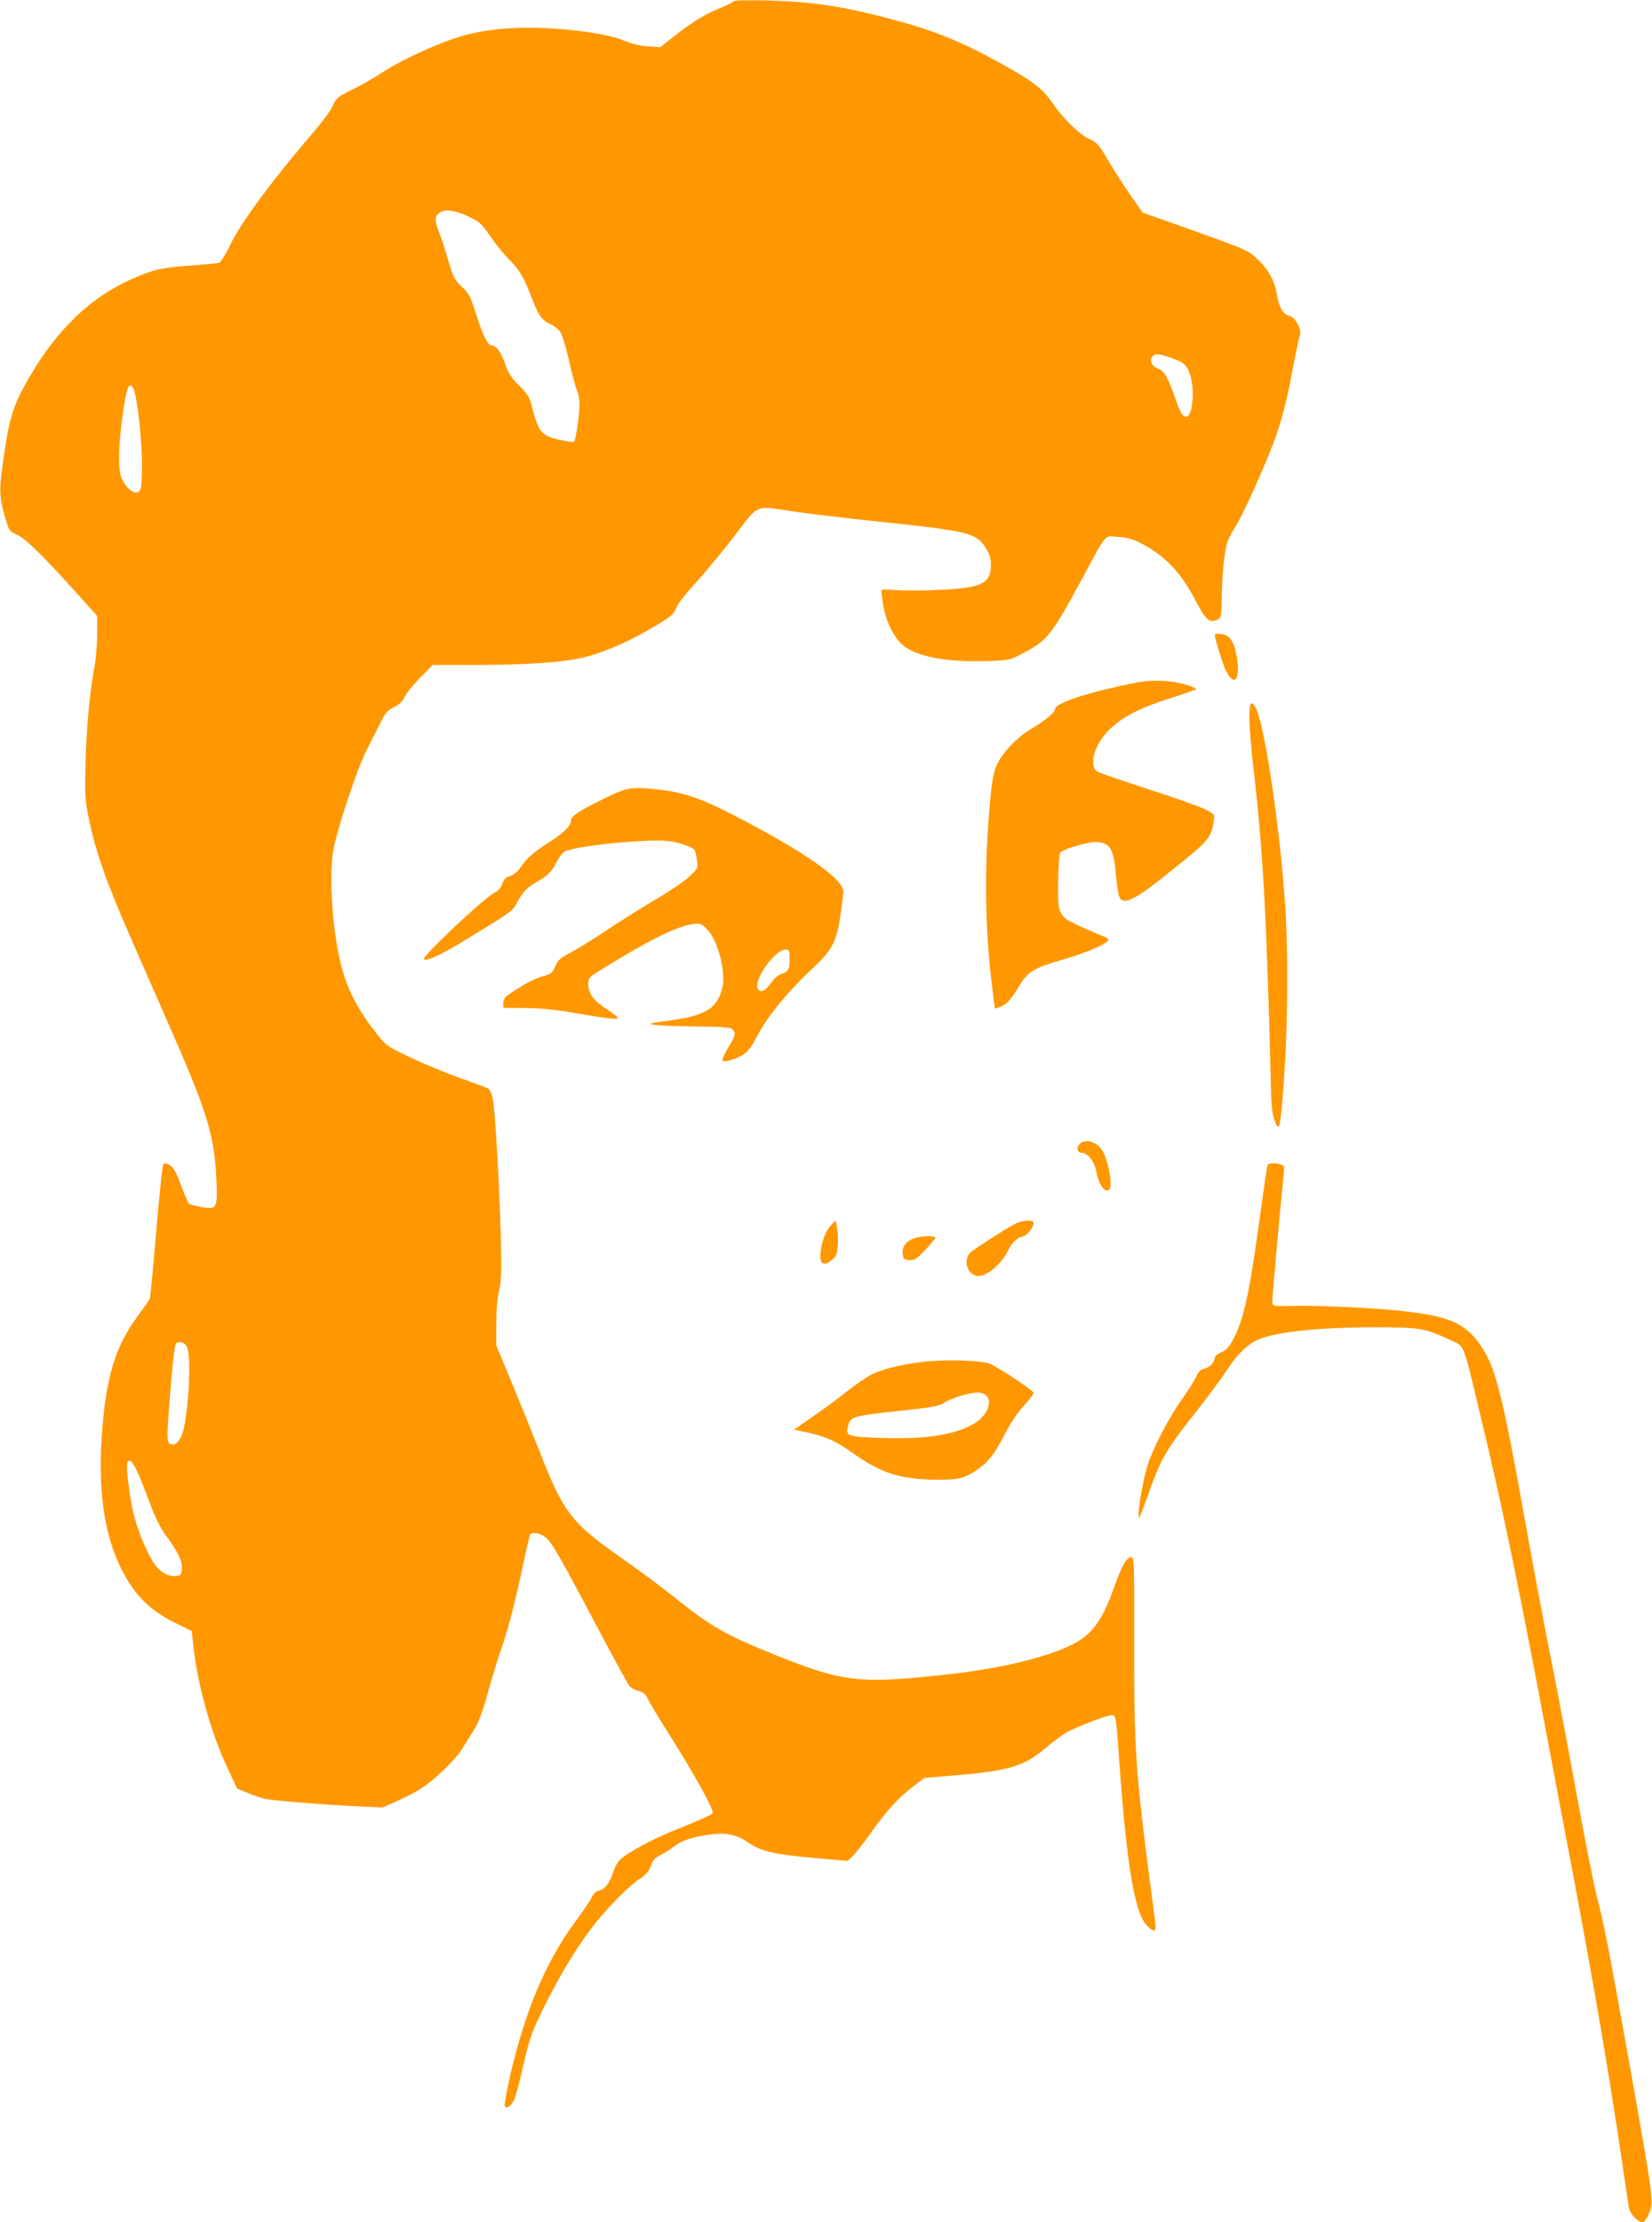
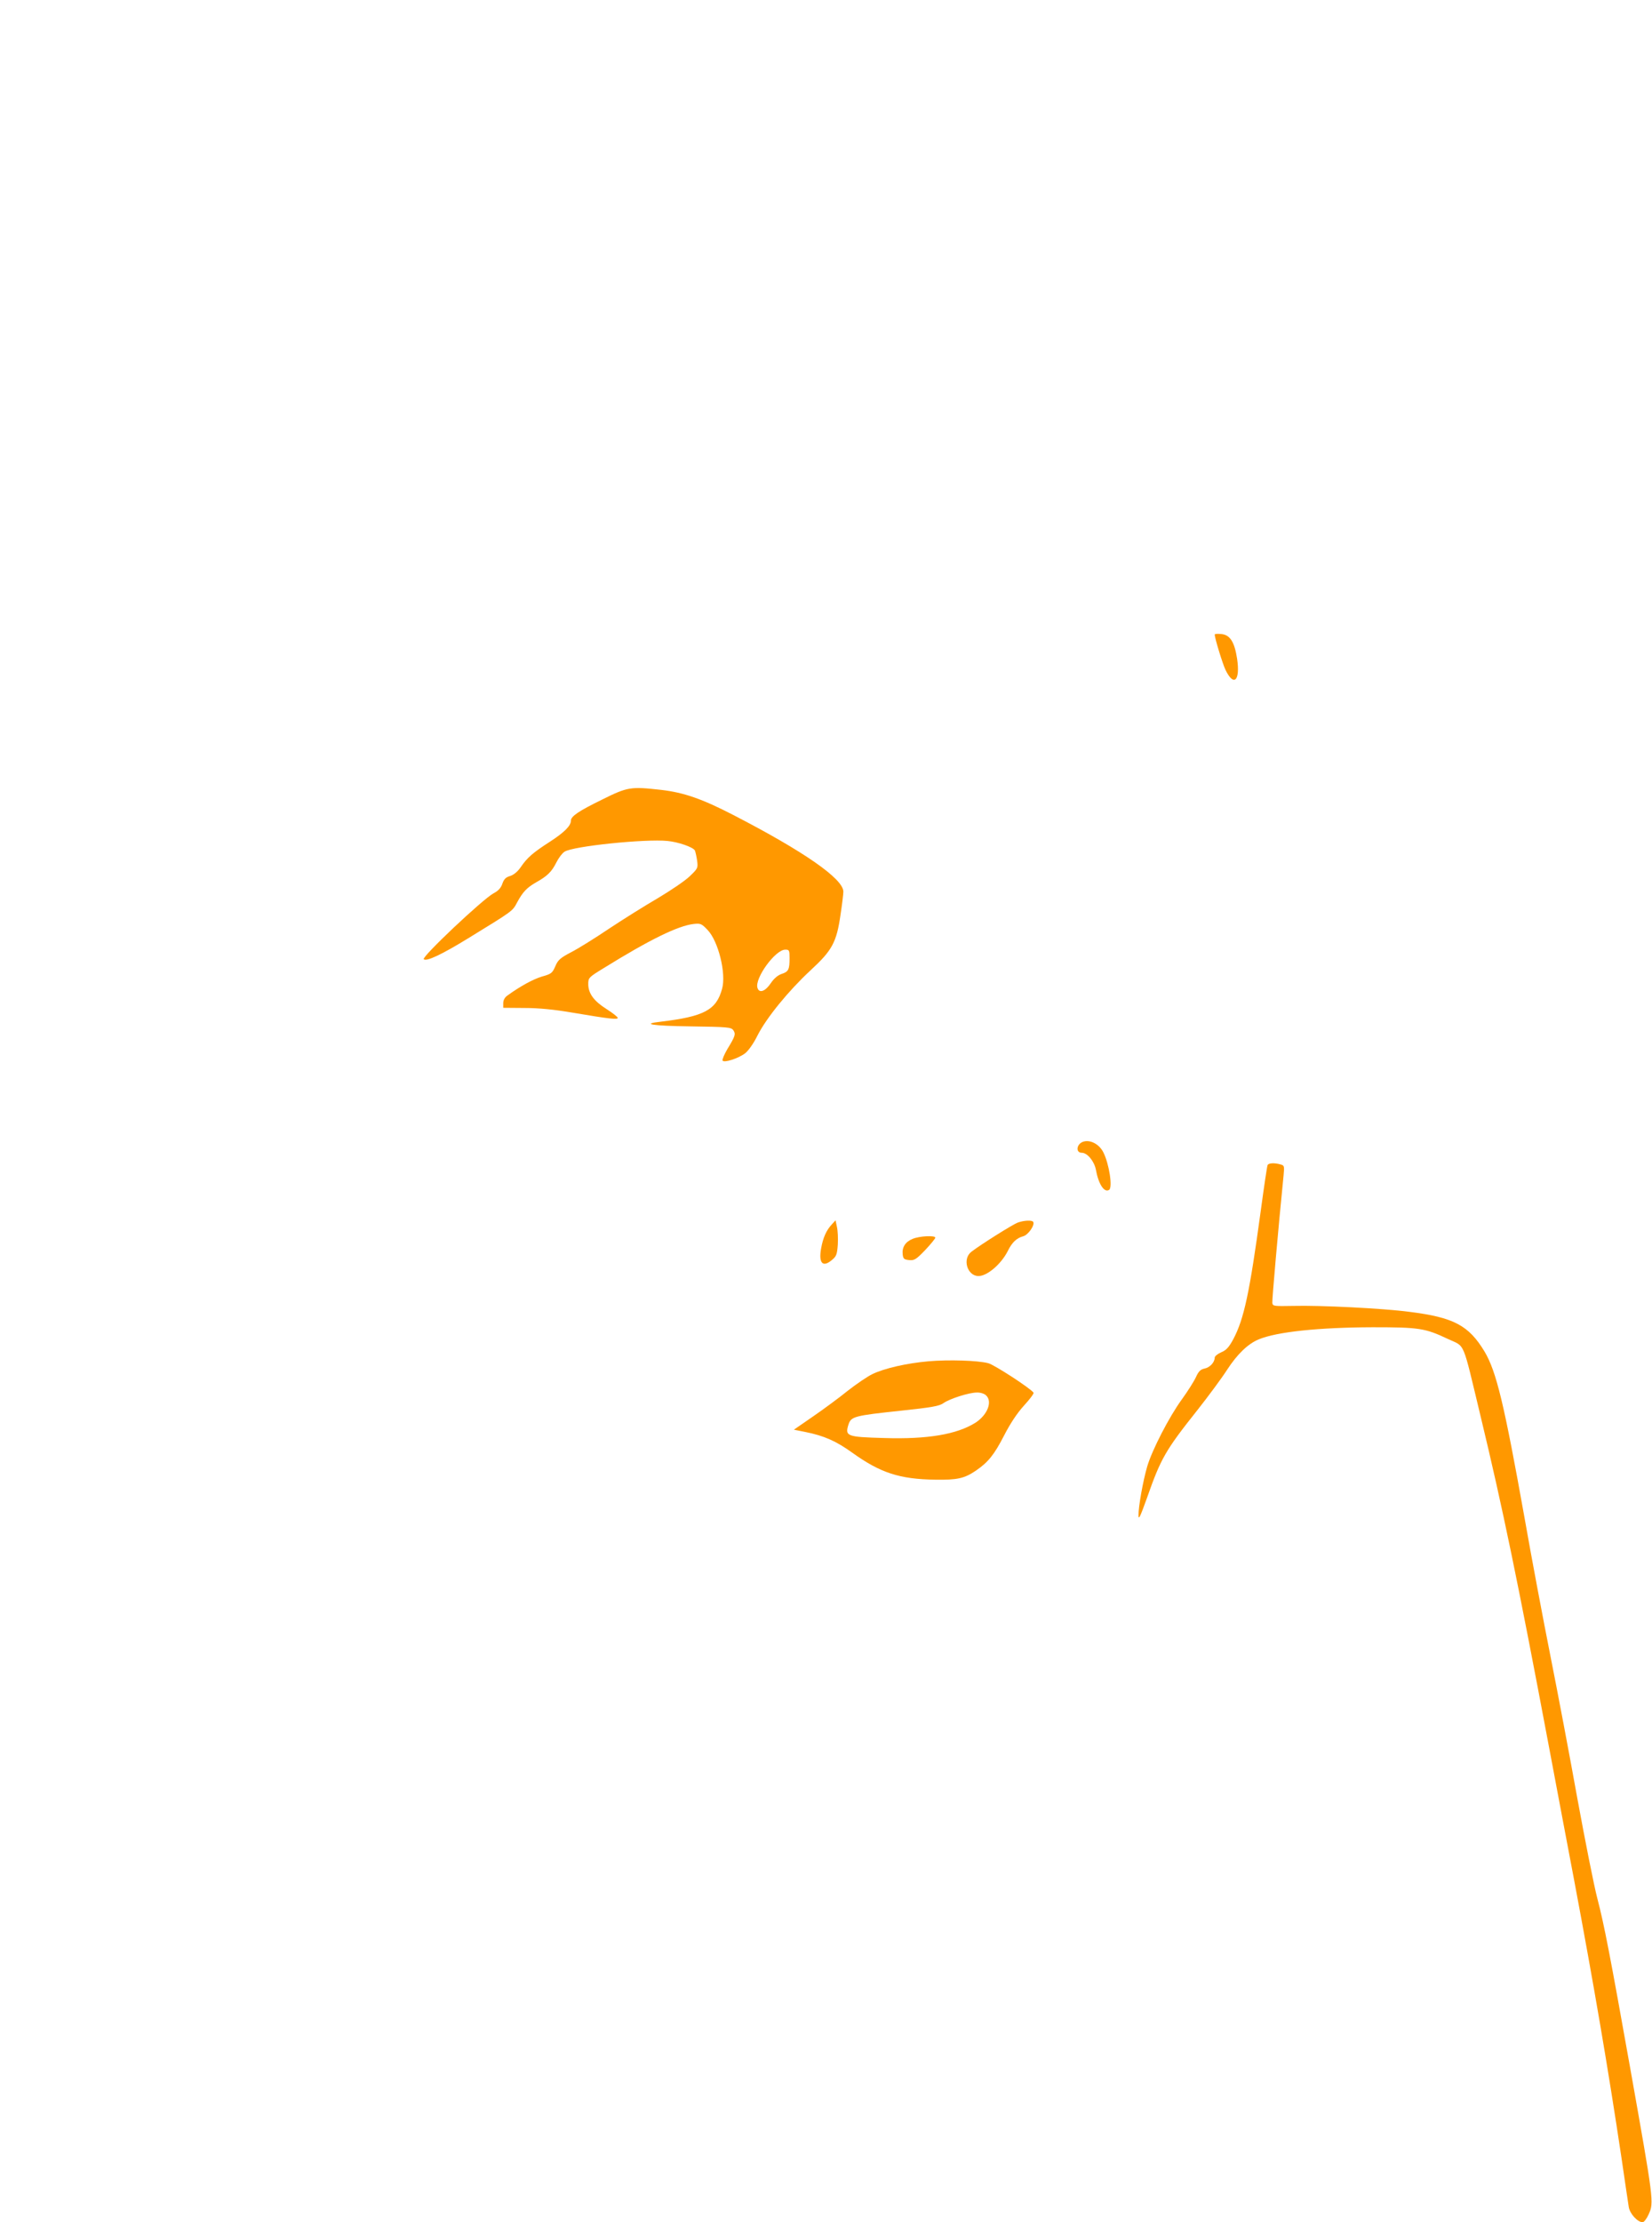
<svg xmlns="http://www.w3.org/2000/svg" version="1.0" width="952pt" height="1280pt" viewBox="0 0 952 1280" preserveAspectRatio="xMidYMid meet">
  <g transform="translate(0,1280) scale(0.1,-0.1)" fill="#ff9800" stroke="none">
-     <path d="M4226 12792 c-3 -5 -36 -22 -73 -37 -88 -35 -163 -81 -266 -162 l-82 -65 -70 5 c-44 2 -92 14 -131 30 -71 30 -185 52 -344 67 -229 20 -408 11 -571 -30 -133 -34 -378 -144 -493 -222 -33 -22 -104 -63 -158 -90 -93 -46 -100 -52 -119 -95 -11 -25 -57 -89 -102 -142 -239 -277 -426 -529 -488 -657 -28 -59 -57 -105 -67 -108 -9 -3 -87 -10 -172 -16 -165 -12 -218 -25 -349 -86 -235 -108 -429 -301 -588 -585 -84 -149 -105 -224 -143 -516 -15 -109 -11 -162 20 -266 22 -74 25 -78 67 -97 49 -21 136 -106 331 -321 l132 -147 0 -105 c0 -58 -7 -140 -15 -183 -27 -144 -46 -346 -52 -554 -5 -194 -4 -212 21 -335 38 -183 99 -357 241 -680 67 -154 166 -379 219 -500 220 -498 262 -637 273 -890 7 -168 3 -174 -88 -157 -34 6 -66 15 -71 20 -5 5 -25 53 -46 107 -28 77 -43 103 -64 114 -18 10 -31 12 -37 6 -5 -6 -23 -181 -41 -390 -17 -208 -34 -384 -38 -390 -3 -5 -32 -45 -64 -89 -121 -163 -174 -318 -202 -584 -37 -357 -8 -638 88 -847 79 -171 169 -266 324 -342 l97 -48 8 -75 c23 -224 102 -510 195 -707 l58 -125 60 -25 c32 -13 75 -28 94 -33 43 -11 368 -37 550 -45 l135 -6 79 35 c43 19 103 50 133 68 75 45 204 167 244 231 17 28 49 79 70 112 27 44 49 101 79 210 23 83 59 202 81 265 41 118 77 258 129 503 16 76 32 142 35 148 11 16 51 10 85 -13 36 -25 75 -91 327 -568 80 -151 153 -283 161 -293 8 -9 32 -22 52 -27 28 -7 40 -19 54 -47 10 -21 55 -96 100 -168 159 -249 281 -468 273 -489 -3 -7 -82 -43 -175 -80 -159 -62 -308 -141 -359 -188 -12 -12 -28 -37 -34 -57 -25 -76 -48 -110 -82 -119 -23 -6 -37 -18 -48 -43 -10 -19 -53 -83 -98 -144 -167 -228 -284 -505 -371 -880 -21 -93 -35 -174 -31 -178 14 -14 38 4 55 41 9 20 31 105 50 187 40 178 54 214 153 407 81 158 179 315 262 418 81 101 195 216 253 255 41 26 57 45 68 77 12 33 25 47 56 63 22 11 56 32 75 47 44 34 93 52 187 68 104 17 170 7 233 -36 86 -60 148 -74 424 -99 l159 -14 29 27 c16 15 66 79 111 142 86 122 156 198 247 267 l55 42 189 16 c301 25 391 53 515 160 36 31 88 69 116 86 61 34 230 99 261 99 24 0 25 -4 43 -265 43 -600 89 -876 160 -947 42 -42 54 -37 47 20 -3 26 -19 151 -36 277 -77 596 -86 739 -85 1323 1 477 0 502 -17 502 -28 0 -53 -45 -102 -182 -52 -146 -101 -226 -173 -281 -117 -89 -420 -171 -779 -211 -503 -56 -600 -46 -966 99 -314 125 -396 171 -614 346 -72 57 -194 148 -271 202 -324 225 -363 275 -507 643 -41 104 -113 282 -161 397 l-86 207 0 125 c0 79 6 148 16 192 14 57 15 106 10 313 -9 323 -34 742 -47 796 -6 24 -16 47 -23 52 -6 5 -78 32 -161 61 -82 29 -213 83 -290 120 -139 67 -141 68 -200 144 -121 155 -178 276 -214 453 -39 192 -53 456 -31 591 19 117 137 473 193 583 13 25 38 74 56 110 54 110 57 114 101 136 30 15 49 33 62 60 10 21 51 72 91 112 l71 72 241 0 c270 0 472 12 595 36 109 20 268 85 400 162 142 82 145 85 170 136 11 25 62 88 111 141 49 53 147 172 218 263 149 195 112 180 356 144 83 -12 301 -38 485 -57 517 -55 555 -65 611 -152 22 -36 29 -59 29 -99 0 -106 -56 -132 -306 -142 -88 -4 -196 -5 -240 -1 -43 3 -81 4 -83 2 -3 -2 1 -38 7 -81 15 -95 59 -188 111 -235 75 -67 250 -102 480 -95 133 4 138 5 206 40 151 78 172 104 350 433 148 274 126 248 205 243 51 -3 83 -11 132 -36 141 -72 230 -165 320 -335 53 -102 74 -123 111 -111 33 10 37 21 37 114 1 136 17 302 35 344 9 21 27 55 40 75 50 75 199 411 246 552 31 93 62 217 84 339 20 105 40 203 46 217 12 33 -25 105 -60 113 -36 8 -60 48 -72 120 -13 82 -49 147 -113 208 -55 52 -65 56 -471 200 l-190 67 -63 90 c-35 50 -89 133 -120 185 -70 119 -77 128 -130 152 -52 25 -149 119 -202 198 -53 79 -108 124 -237 198 -300 170 -451 230 -775 312 -231 58 -400 81 -629 87 -126 3 -199 2 -203 -5z m-1518 -1243 c55 -27 70 -40 115 -107 29 -43 78 -103 110 -136 61 -61 87 -105 131 -221 37 -100 59 -130 106 -151 23 -10 50 -32 61 -50 10 -17 33 -94 50 -170 17 -77 38 -151 45 -166 8 -15 14 -53 13 -85 0 -56 -21 -199 -31 -208 -2 -3 -38 2 -79 11 -111 23 -125 40 -169 213 -8 31 -27 59 -68 100 -45 44 -62 70 -80 122 -24 70 -52 109 -78 109 -23 0 -51 56 -90 179 -32 103 -40 119 -83 160 -43 42 -50 55 -81 161 -18 63 -41 134 -52 158 -24 58 -23 87 5 107 31 23 96 13 175 -26z m4034 -808 c81 -28 96 -41 115 -96 30 -86 16 -245 -21 -245 -22 0 -33 20 -67 116 -39 112 -62 150 -98 162 -33 12 -49 46 -31 67 16 20 36 19 102 -4z m-5974 -178 c25 -48 54 -331 50 -477 -2 -90 -6 -111 -20 -120 -24 -14 -67 18 -93 70 -25 49 -25 171 -1 354 23 174 40 220 64 173z m306 -5515 c28 -39 19 -315 -15 -476 -11 -53 -37 -92 -61 -92 -40 1 -40 7 -18 291 12 151 26 280 32 286 16 20 45 15 62 -9z m-273 -746 c17 -43 50 -124 71 -182 25 -67 57 -129 88 -170 67 -91 92 -144 88 -188 -3 -33 -6 -37 -35 -40 -41 -4 -85 19 -117 61 -39 52 -94 176 -121 278 -26 96 -51 289 -41 314 11 29 35 2 67 -73z" />
    <path d="M7000 9145 c0 -20 45 -167 62 -203 48 -100 86 -64 67 64 -15 97 -41 138 -92 142 -20 2 -37 1 -37 -3z" />
-     <path d="M6575 8873 c-16 -2 -82 -16 -145 -30 -201 -44 -350 -98 -350 -126 0 -20 -59 -70 -137 -115 -81 -48 -162 -132 -198 -207 -16 -35 -27 -82 -34 -155 -38 -380 -38 -712 -2 -1054 12 -104 23 -191 25 -194 3 -2 22 4 42 14 27 14 50 38 79 86 72 118 82 125 290 187 131 39 235 85 242 107 2 6 -14 16 -34 23 -21 8 -79 33 -130 56 -125 58 -128 64 -125 258 1 82 6 156 11 165 11 19 150 61 204 62 81 0 106 -39 117 -184 5 -56 13 -113 19 -128 22 -58 84 -28 301 147 222 178 227 185 245 287 6 37 6 37 -52 67 -32 16 -179 68 -328 116 -148 48 -280 93 -292 101 -45 29 -25 128 42 210 75 91 182 150 385 214 74 24 139 46 143 50 4 4 -25 17 -65 28 -70 21 -167 27 -253 15z" />
-     <path d="M7200 8662 c0 -48 11 -184 25 -302 54 -468 75 -856 99 -1820 2 -107 8 -158 21 -194 24 -66 31 -48 44 104 32 369 38 826 16 1150 -30 446 -122 1053 -171 1127 -26 41 -34 26 -34 -65z" />
    <path d="M3469 8194 c-135 -66 -179 -96 -179 -121 0 -29 -36 -66 -119 -120 -101 -65 -133 -93 -171 -149 -18 -26 -41 -44 -61 -50 -24 -7 -35 -18 -44 -44 -8 -24 -23 -41 -50 -55 -61 -32 -416 -367 -403 -380 15 -15 104 27 257 121 259 159 254 155 281 206 33 61 56 85 110 116 64 36 89 60 116 114 13 26 34 54 47 62 47 32 467 75 594 62 62 -6 145 -35 157 -54 3 -6 9 -31 13 -57 6 -45 5 -47 -43 -93 -27 -26 -110 -82 -184 -126 -74 -43 -200 -122 -280 -175 -80 -54 -178 -115 -219 -136 -63 -33 -76 -45 -91 -81 -17 -39 -23 -44 -77 -59 -50 -15 -124 -55 -200 -110 -14 -10 -23 -26 -23 -43 l0 -27 123 -1 c83 0 172 -9 277 -27 212 -36 260 -41 260 -30 0 5 -29 28 -65 51 -73 46 -105 90 -105 144 0 36 3 39 88 91 266 165 430 245 520 255 39 4 45 2 80 -35 62 -65 108 -252 83 -339 -33 -122 -104 -159 -353 -189 -117 -13 -52 -24 173 -27 211 -3 232 -5 244 -21 16 -22 13 -34 -33 -109 -18 -31 -31 -61 -28 -67 9 -14 90 12 130 42 19 15 49 57 71 102 52 103 180 259 305 375 126 116 151 162 174 323 9 59 16 118 16 131 0 74 -228 232 -635 442 -180 93 -285 129 -413 144 -178 20 -194 18 -343 -56z m1081 -913 c0 -66 -6 -78 -46 -91 -21 -7 -44 -26 -62 -53 -32 -48 -67 -60 -77 -27 -17 55 103 220 160 220 23 0 25 -3 25 -49z" />
    <path d="M6240 6223 c-37 -14 -42 -63 -6 -63 32 0 71 -48 81 -96 15 -84 48 -135 76 -118 22 13 1 150 -33 217 -24 48 -78 75 -118 60z" />
    <path d="M7305 6090 c-3 -5 -21 -126 -40 -267 -64 -470 -96 -620 -158 -737 -25 -46 -40 -63 -69 -75 -21 -9 -38 -23 -38 -31 0 -27 -28 -57 -59 -63 -23 -5 -34 -16 -49 -49 -11 -24 -47 -81 -81 -128 -73 -100 -172 -292 -200 -387 -24 -82 -51 -232 -50 -282 0 -28 10 -7 48 99 81 231 107 276 293 510 63 80 140 184 170 231 58 89 119 148 181 174 105 44 348 69 657 70 267 0 302 -5 433 -67 103 -49 81 4 191 -453 124 -515 212 -939 391 -1890 53 -280 118 -628 146 -773 114 -606 196 -1085 274 -1607 19 -132 38 -257 41 -277 6 -39 51 -88 80 -88 8 0 24 21 35 46 31 68 29 79 -107 844 -115 644 -149 822 -189 975 -19 72 -70 330 -115 575 -44 245 -114 614 -155 820 -41 206 -109 566 -150 800 -117 654 -162 841 -230 955 -91 151 -178 197 -434 229 -152 20 -514 38 -666 34 -114 -2 -120 -2 -123 17 -2 16 34 428 65 736 5 53 4 56 -18 62 -35 10 -67 8 -74 -3z" />
    <path d="M4794 5748 c-32 -34 -51 -77 -62 -138 -16 -87 10 -113 64 -66 24 20 28 32 32 87 2 35 0 81 -5 102 l-8 38 -21 -23z" />
    <path d="M5865 5758 c-29 -11 -211 -125 -267 -168 -54 -41 -24 -140 41 -140 50 0 131 69 169 145 24 49 51 74 88 84 29 7 69 65 58 83 -7 11 -52 9 -89 -4z" />
    <path d="M5259 5664 c-42 -17 -62 -49 -57 -90 3 -25 8 -29 37 -32 30 -3 40 3 93 58 32 34 58 66 58 71 0 14 -91 10 -131 -7z" />
    <path d="M5351 4959 c-125 -11 -254 -40 -324 -74 -29 -14 -92 -57 -142 -96 -49 -40 -139 -106 -200 -148 l-110 -76 65 -13 c110 -22 179 -53 272 -120 162 -116 272 -152 478 -155 126 -2 168 7 235 53 70 48 105 92 161 201 36 70 75 129 115 173 33 36 58 69 55 74 -14 23 -226 161 -261 170 -61 16 -228 21 -344 11z m331 -196 c39 -35 9 -113 -61 -158 -107 -67 -276 -96 -526 -88 -216 6 -227 10 -205 79 15 45 35 50 298 78 180 19 226 27 249 44 35 25 147 61 192 61 19 1 43 -6 53 -16z" />
  </g>
</svg>